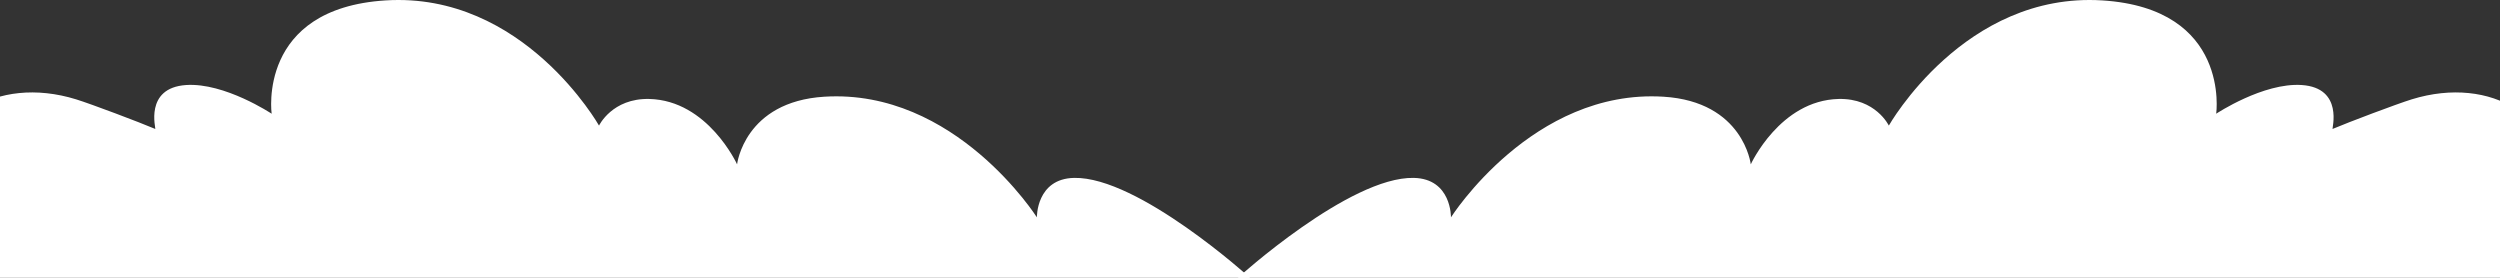
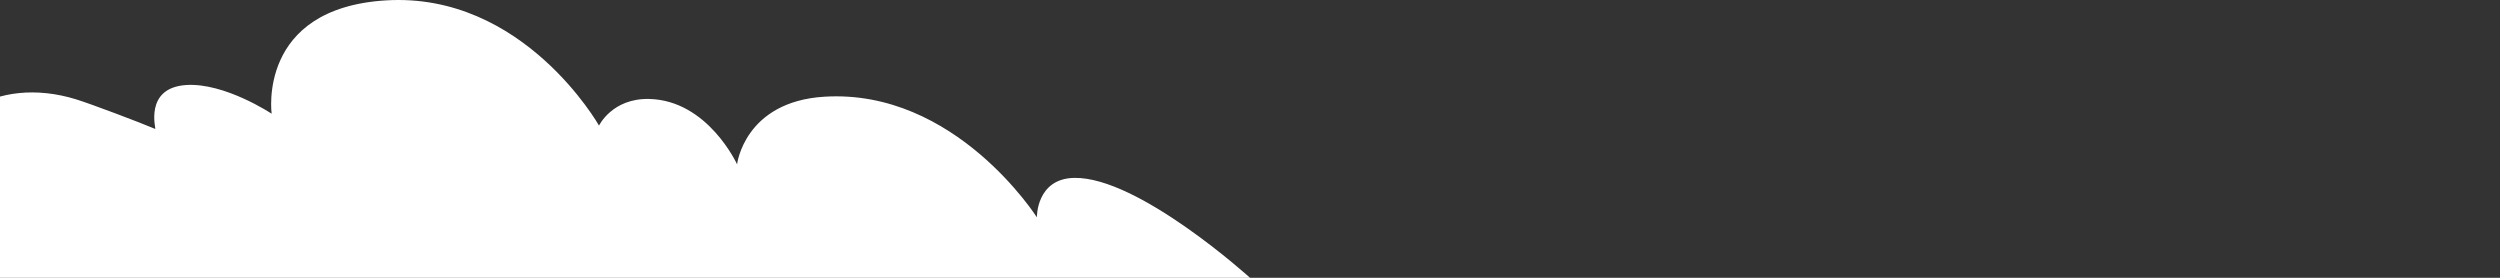
<svg xmlns="http://www.w3.org/2000/svg" width="1440" height="160" viewBox="0 0 1440 160" fill="none">
  <rect x="0" y="0" width="1440" height="160" fill="#333333" stroke="none" />
-   <path fill-rule="evenodd" clip-rule="evenodd" d="M713 160C713 160 777.328 101.703 814.304 102.468C836.152 102.92 835.758 125.183 835.758 125.183C835.758 125.183 882.765 51.07 958.1 55.697C1004.28 58.533 1008.45 94.652 1008.45 94.652C1008.45 94.652 1025.26 57.795 1059.05 57.003C1080.38 56.504 1087.97 72.34 1087.97 72.34C1087.97 72.34 1131.53 -4.763 1210.91 0.233C1285 4.895 1276.53 65.501 1276.53 65.501C1276.53 65.501 1303.63 47.515 1325.75 48.971C1350.2 50.582 1343.02 74.507 1343.58 74.269C1352.72 70.394 1380.5 59.896 1389.18 57.212C1435.22 42.992 1475.4 68.494 1469.4 108.881C1465.06 138.134 1444.89 160 1444.89 160H713Z" fill="white" />
  <path fill-rule="evenodd" clip-rule="evenodd" d="M720 160C720 160 655.672 101.703 618.696 102.468C596.848 102.92 597.242 125.183 597.242 125.183C597.242 125.183 550.235 51.07 474.9 55.697C428.724 58.533 424.555 94.652 424.555 94.652C424.555 94.652 407.736 57.795 373.947 57.003C352.616 56.504 345.034 72.34 345.034 72.34C345.034 72.34 301.469 -4.763 222.087 0.233C147.998 4.895 156.469 65.501 156.469 65.501C156.469 65.501 129.372 47.515 107.254 48.971C82.796 50.582 89.977 74.507 89.423 74.269C80.281 70.394 52.498 59.896 43.816 57.212C-2.221 42.992 -42.404 68.494 -36.404 108.881C-32.059 138.134 -11.887 160 -11.887 160H720Z" fill="white" />
</svg>